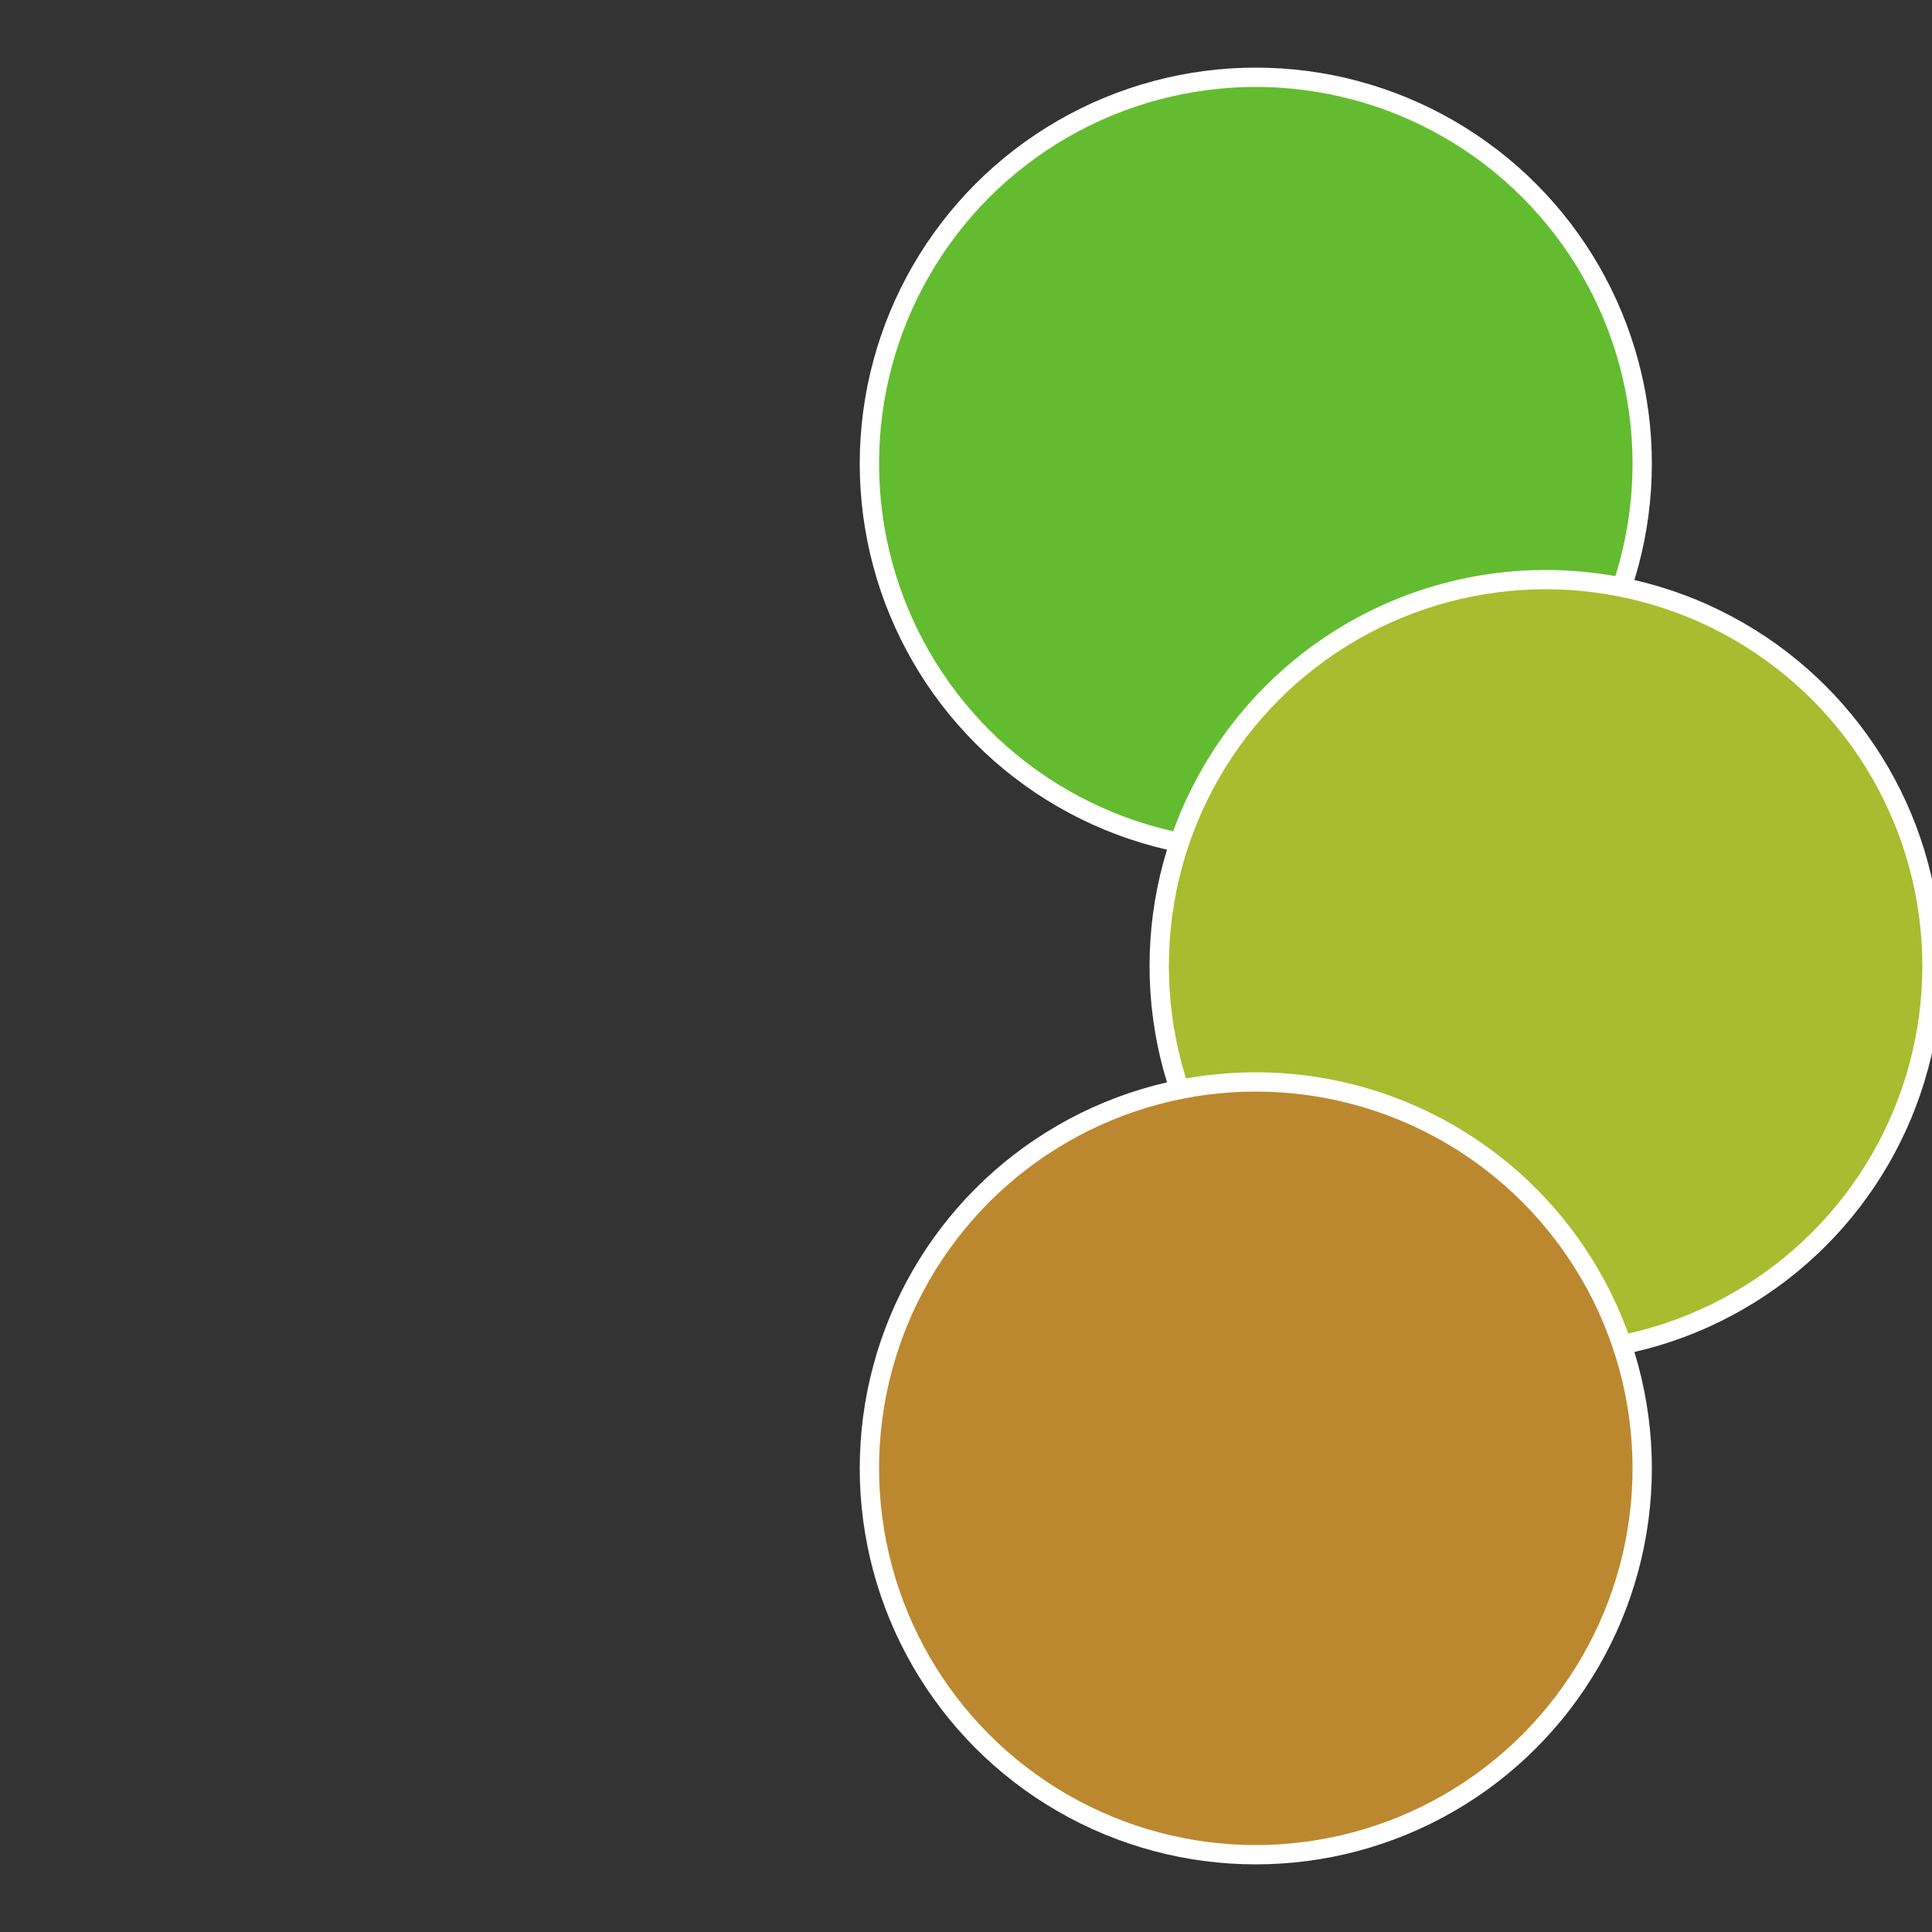
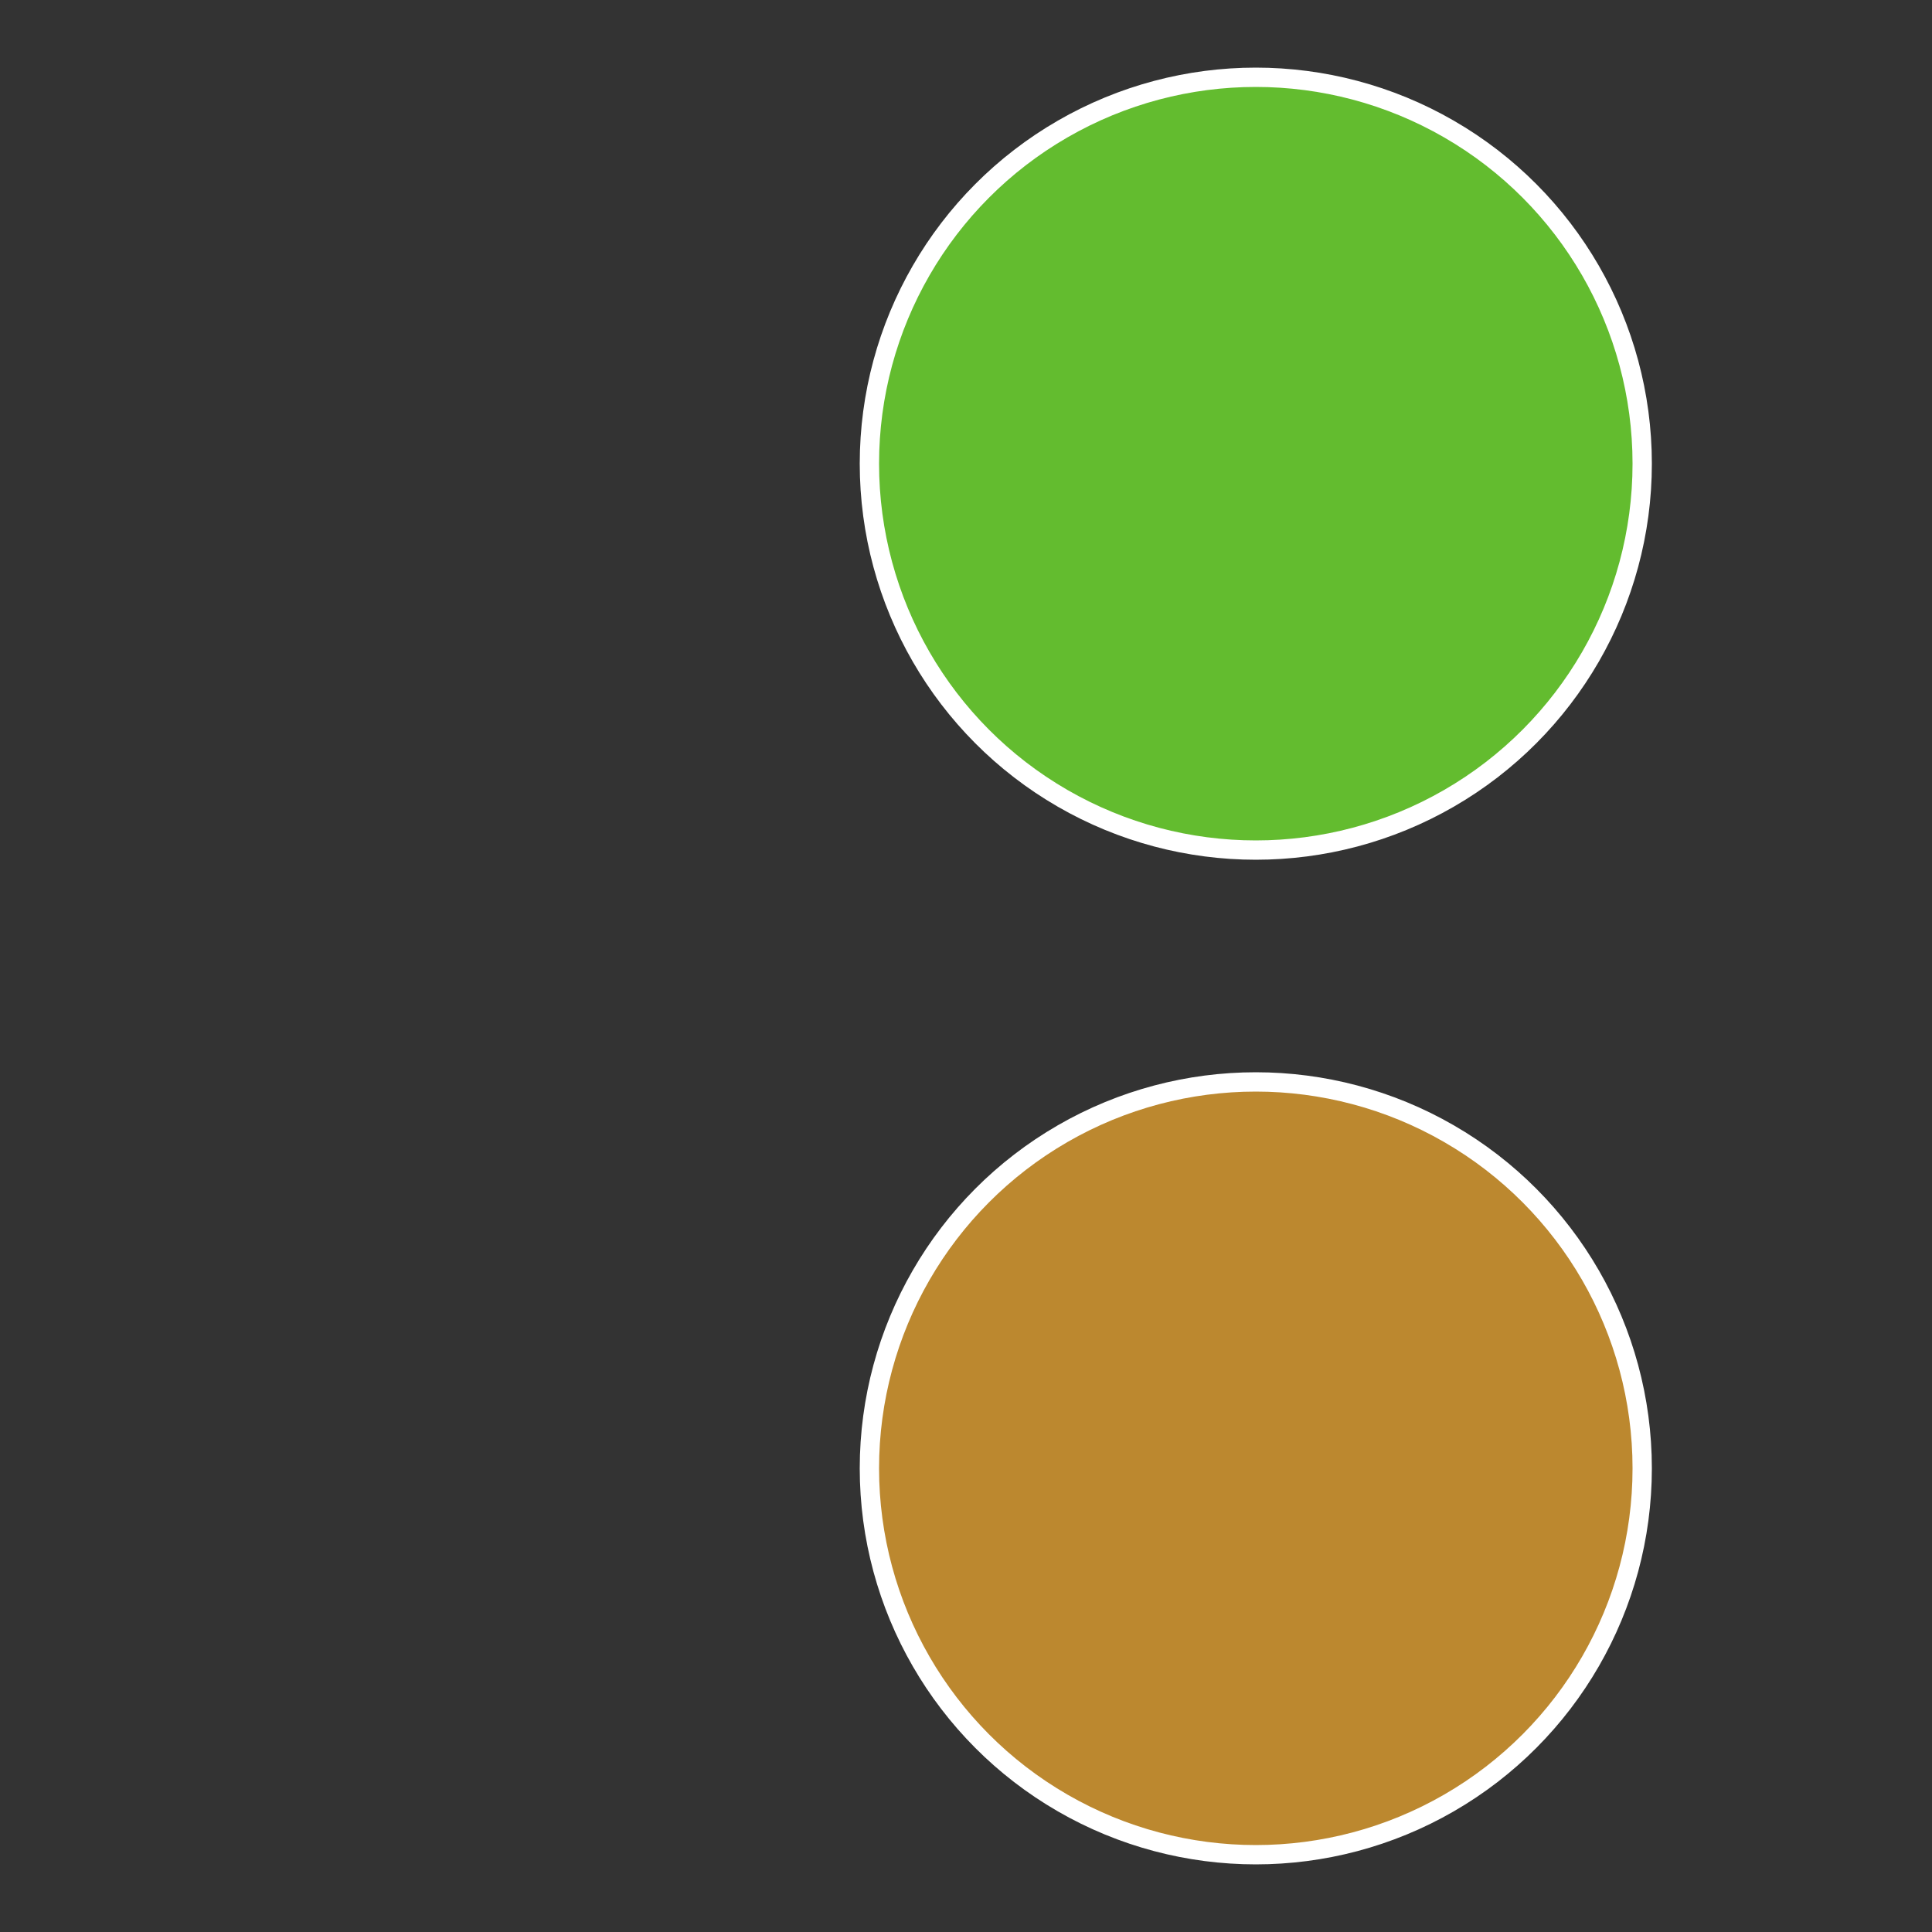
<svg xmlns="http://www.w3.org/2000/svg" width="500" height="500" viewBox="-1 -1 2 2">
  <rect x="-1" y="-1" width="2" height="2" fill="#333333" stroke="none" />
  <circle cx="0.3" cy="-0.52" r="0.4" fill="#63bc2f" stroke="#fff" stroke-width="1%" />
-   <circle cx="0.6" cy="0" r="0.4" fill="#a8bc2f" stroke="#fff" stroke-width="1%" />
  <circle cx="0.3" cy="0.52" r="0.4" fill="#bc882f" stroke="#fff" stroke-width="1%" />
</svg>